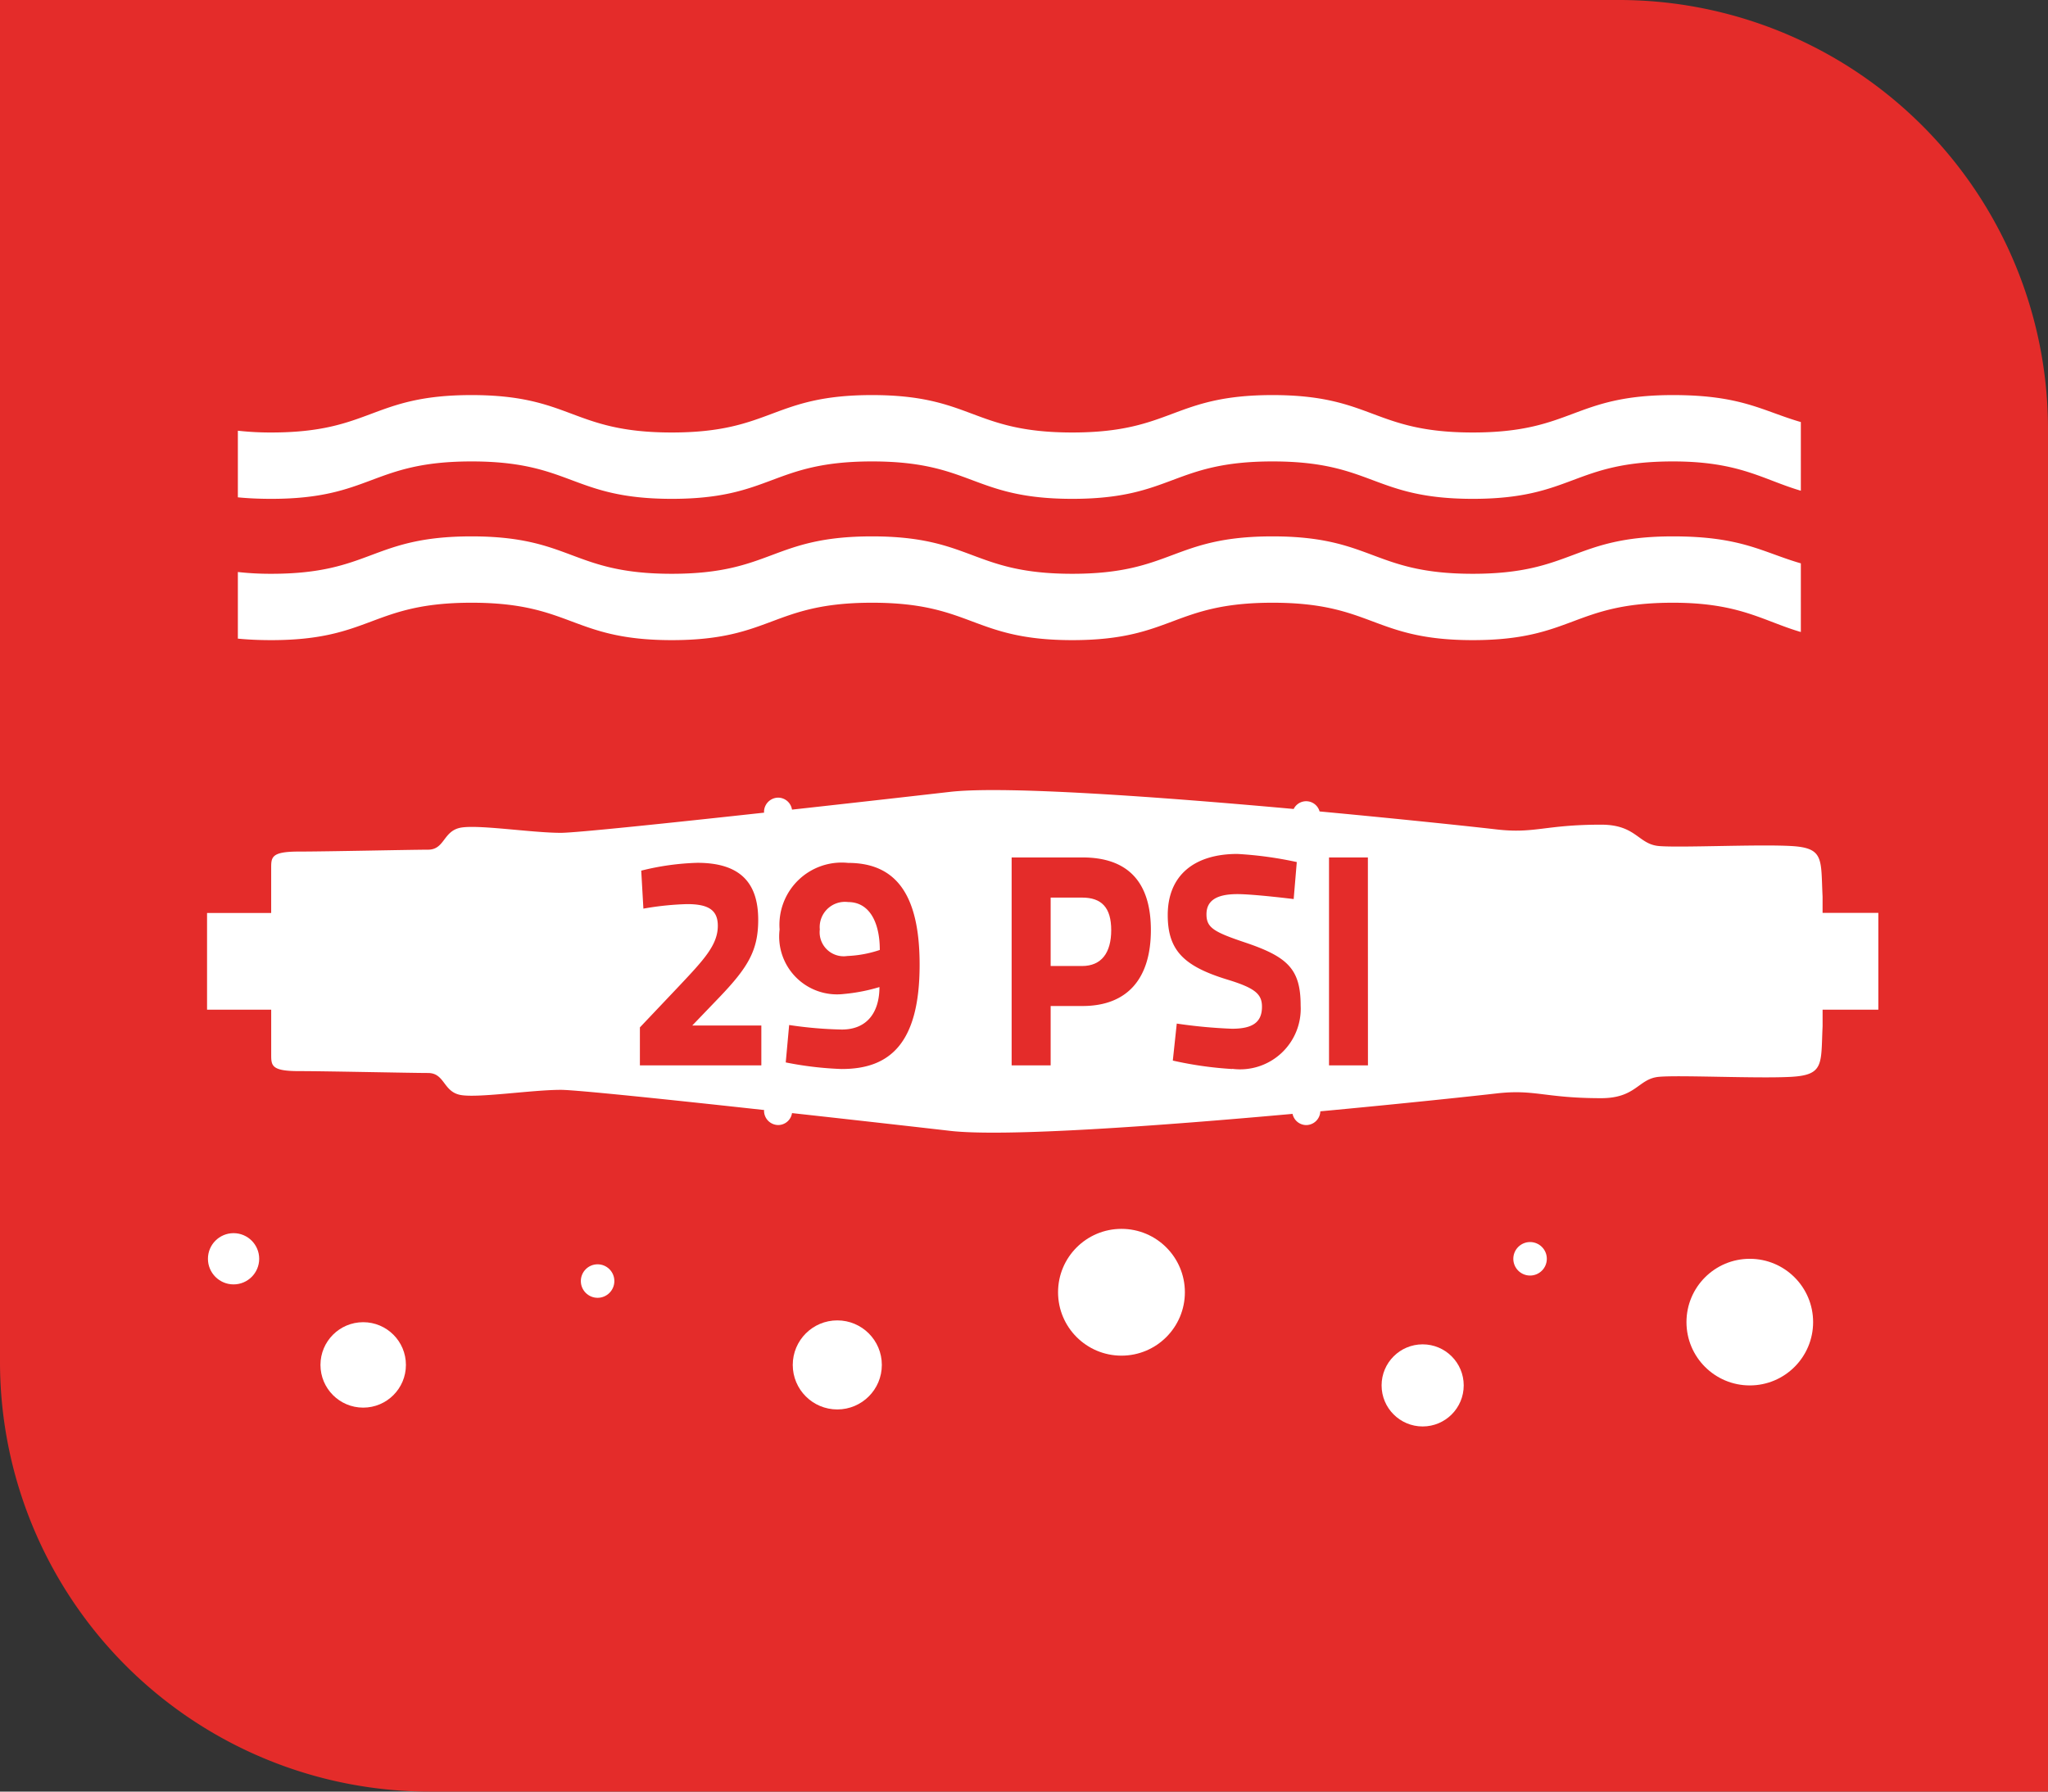
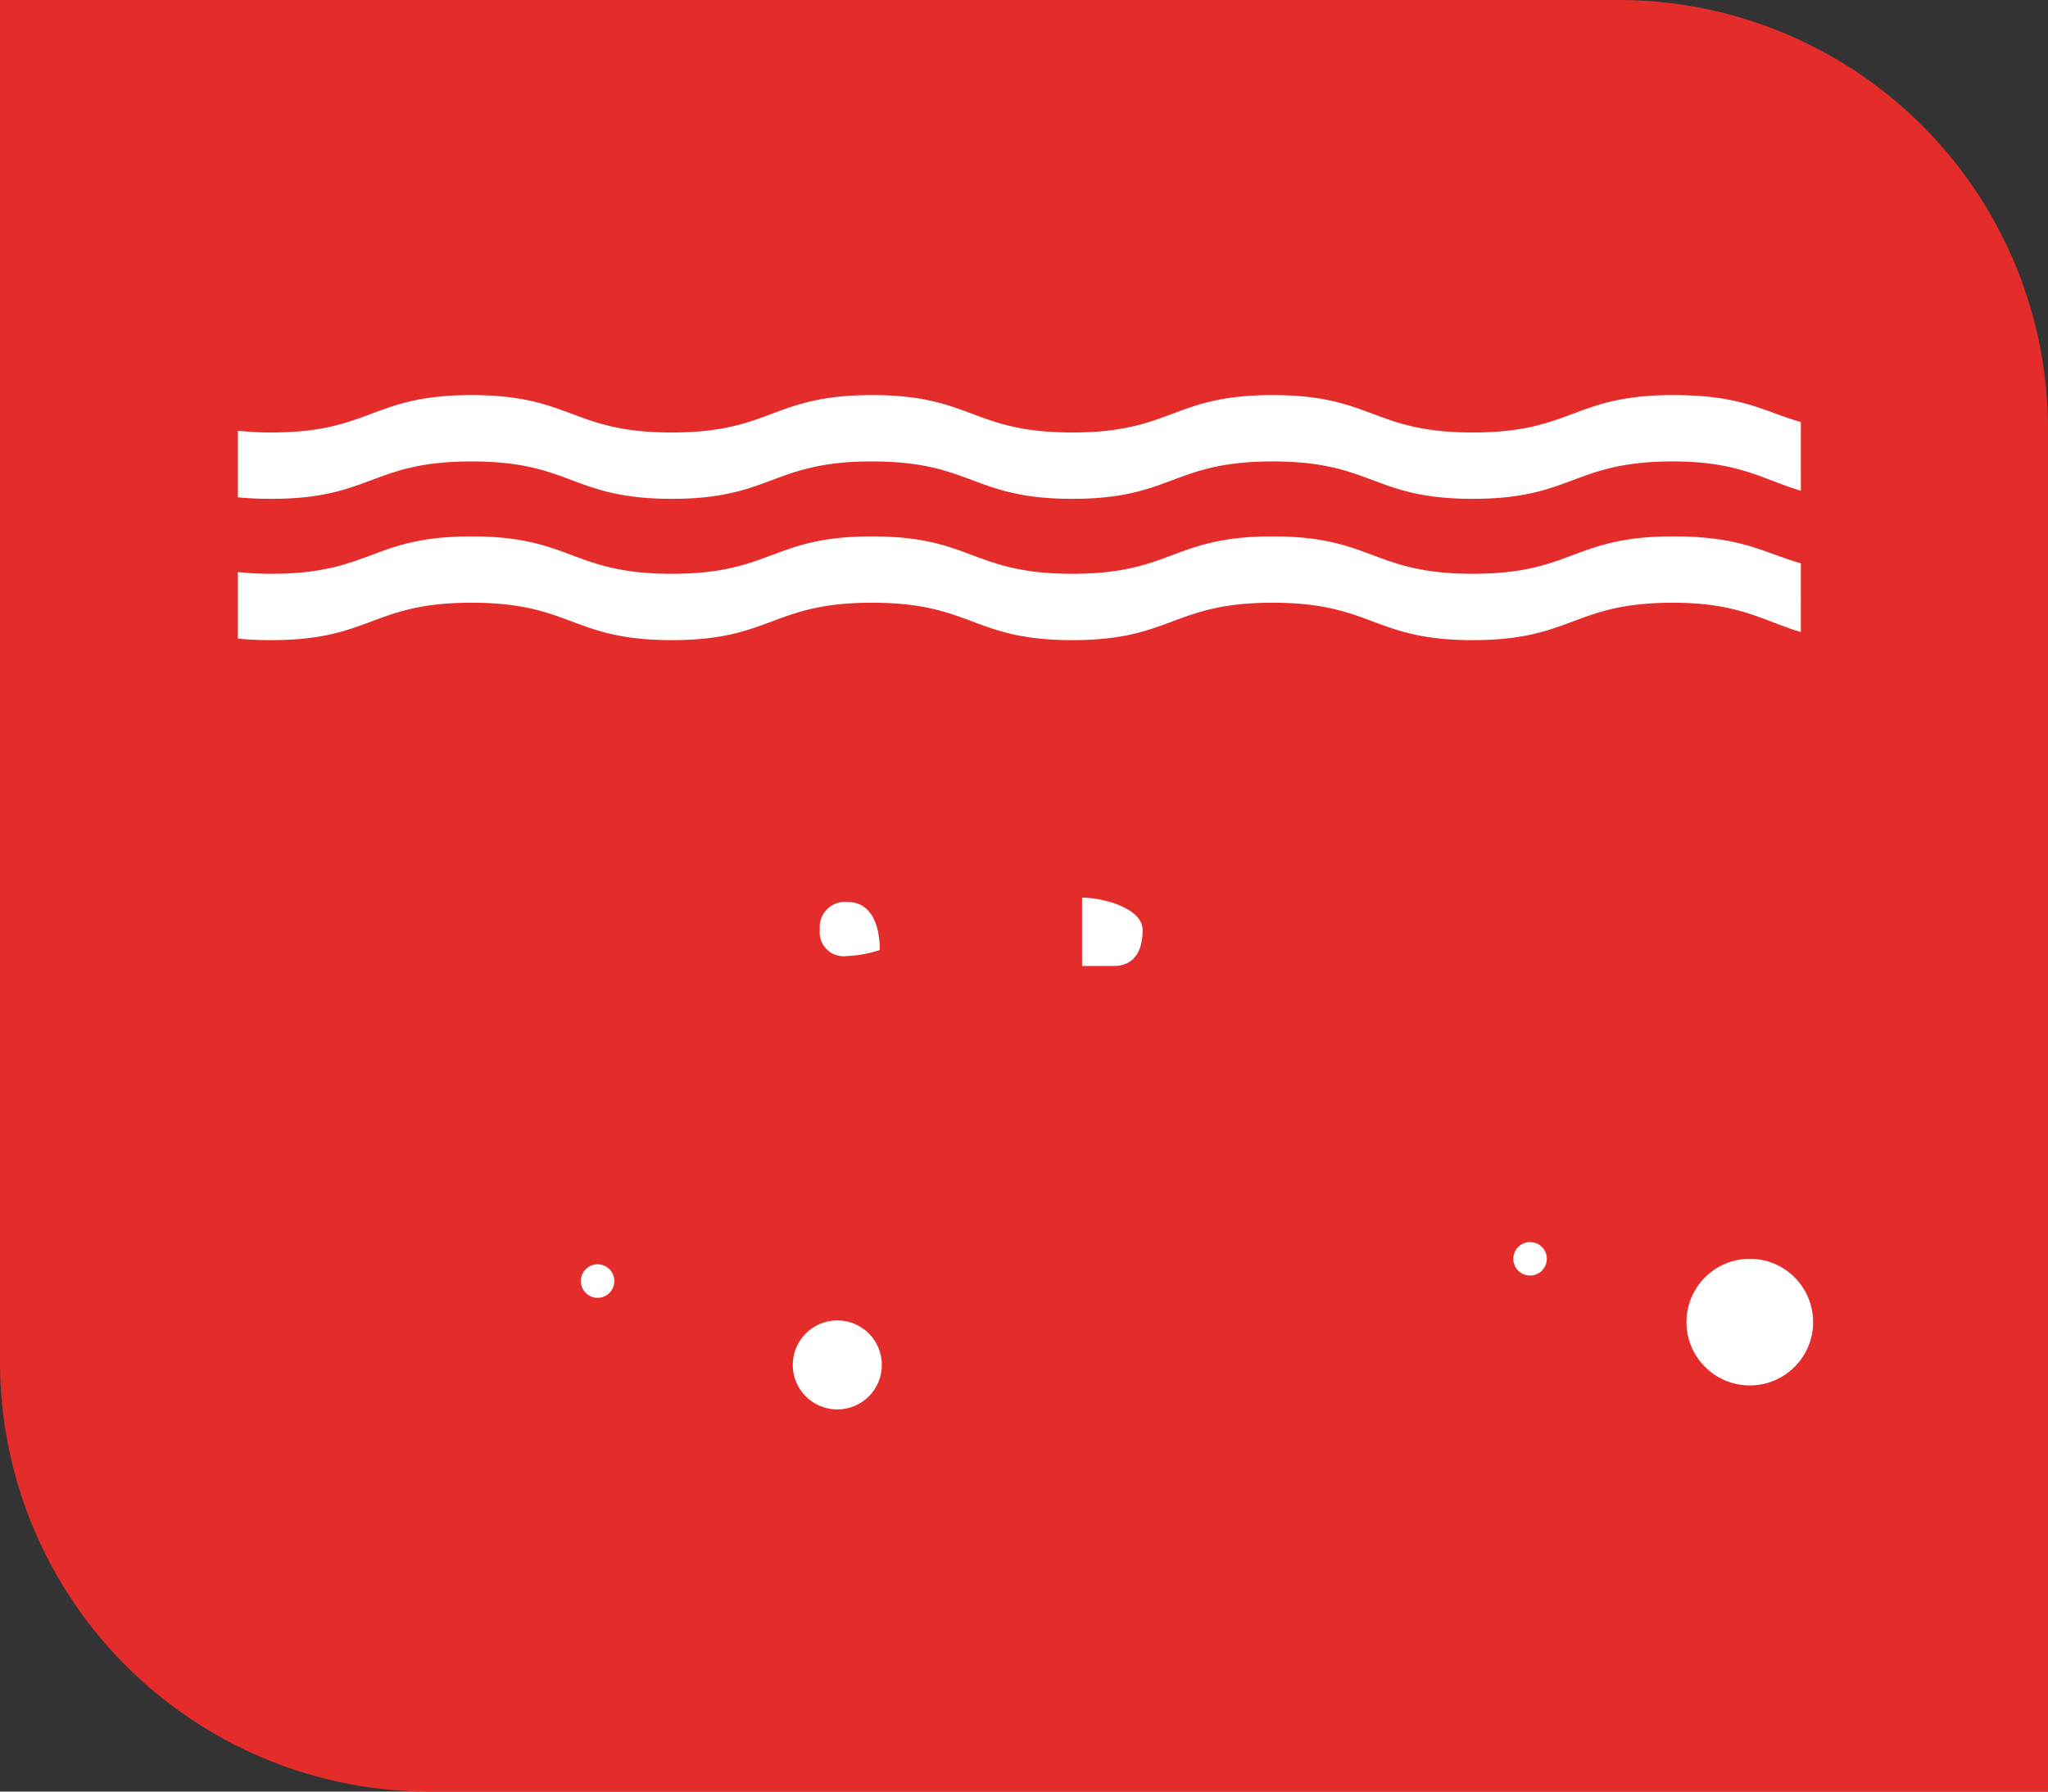
<svg xmlns="http://www.w3.org/2000/svg" width="94.857" height="83" viewBox="0 0 94.857 83">
  <rect x="0" y="0" width="94.857" height="83" fill="#333333" stroke="none" />
  <g id="protection" transform="translate(0.4 -0.06)">
    <path id="Path_618" data-name="Path 618" d="M-.4.06H74.591A19.877,19.877,0,0,1,94.457,19.926V83.06H19.5A19.909,19.909,0,0,1-.4,63.162Z" transform="translate(0 0)" fill="#e42c2a" />
    <g id="Group_470" data-name="Group 470" transform="translate(9.19 18.363)">
      <circle id="Ellipse_18" data-name="Ellipse 18" cx="2.933" cy="2.933" r="2.933" transform="translate(68.522 40.014)" fill="#fff" />
-       <circle id="Ellipse_19" data-name="Ellipse 19" cx="1.979" cy="1.979" r="1.979" transform="translate(5.253 42.951)" fill="#fff" />
-       <circle id="Ellipse_20" data-name="Ellipse 20" cx="2.937" cy="2.937" r="2.937" transform="translate(39.416 38.627)" fill="#fff" />
      <circle id="Ellipse_21" data-name="Ellipse 21" cx="2.063" cy="2.063" r="2.063" transform="translate(27.128 42.867)" fill="#fff" />
-       <circle id="Ellipse_22" data-name="Ellipse 22" cx="1.902" cy="1.902" r="1.902" transform="translate(54.401 43.977)" fill="#fff" />
      <circle id="Ellipse_23" data-name="Ellipse 23" cx="0.776" cy="0.776" r="0.776" transform="translate(17.313 40.269)" fill="#fff" />
      <circle id="Ellipse_24" data-name="Ellipse 24" cx="0.776" cy="0.776" r="0.776" transform="translate(60.502 39.238)" fill="#fff" />
-       <circle id="Ellipse_25" data-name="Ellipse 25" cx="1.187" cy="1.187" r="1.187" transform="translate(0.041 38.826)" fill="#fff" />
      <path id="Path_619" data-name="Path 619" d="M135.745,115.83c-4.639,0-4.639,1.733-9.275,1.733s-4.637-1.733-9.275-1.733-4.637,1.733-9.275,1.733-4.637-1.733-9.275-1.733-4.637,1.733-9.275,1.733-4.635-1.733-9.275-1.733-4.637,1.733-9.275,1.733a13.6,13.6,0,0,1-1.547-.082v3.086c.457.045.962.07,1.55.07,4.639,0,4.639-1.733,9.275-1.733s4.639,1.733,9.275,1.733,4.637-1.733,9.275-1.733,4.637,1.733,9.275,1.733,4.637-1.733,9.275-1.733,4.637,1.733,9.275,1.733,4.637-1.733,9.275-1.733c3.086,0,4.17.845,5.918,1.357V117.08c-1.781-.517-2.743-1.25-5.918-1.25Z" transform="translate(-67.846 -115.83)" fill="#fff" />
      <path id="Path_620" data-name="Path 620" d="M135.745,157.24c-4.639,0-4.639,1.733-9.275,1.733s-4.637-1.733-9.275-1.733-4.637,1.733-9.275,1.733-4.637-1.733-9.275-1.733-4.637,1.733-9.275,1.733-4.635-1.733-9.275-1.733-4.637,1.733-9.275,1.733a13.606,13.606,0,0,1-1.547-.082v3.086c.457.045.962.07,1.55.07,4.639,0,4.639-1.733,9.275-1.733s4.639,1.733,9.275,1.733,4.637-1.733,9.275-1.733,4.637,1.733,9.275,1.733,4.637-1.733,9.275-1.733,4.637,1.733,9.275,1.733,4.637-1.733,9.275-1.733c3.086,0,4.17.845,5.918,1.357V158.49c-1.781-.517-2.743-1.25-5.918-1.25Z" transform="translate(-67.846 -150.694)" fill="#fff" />
      <g id="Group_469" data-name="Group 469" transform="translate(0 18.3)">
-         <path id="Path_621" data-name="Path 621" d="M308.865,263.08H307.41v3.17h1.455c.9,0,1.35-.615,1.35-1.662S309.769,263.08,308.865,263.08Z" transform="translate(-268.337 -258.1)" fill="#fff" />
+         <path id="Path_621" data-name="Path 621" d="M308.865,263.08v3.17h1.455c.9,0,1.35-.615,1.35-1.662S309.769,263.08,308.865,263.08Z" transform="translate(-268.337 -258.1)" fill="#fff" />
        <path id="Path_622" data-name="Path 622" d="M241.1,264.392a1.169,1.169,0,0,0-1.311,1.27,1.112,1.112,0,0,0,1.273,1.229,5.382,5.382,0,0,0,1.506-.28c0-1.242-.457-2.219-1.469-2.219Z" transform="translate(-211.408 -259.205)" fill="#fff" />
-         <path id="Path_623" data-name="Path 623" d="M135.06,237.294v-.76c-.086-1.741.086-2.257-1.453-2.344s-5.173.087-6.133,0-1.045-.989-2.669-.989c-2.629,0-3.075.429-4.875.217-.725-.086-4.086-.449-8.167-.83a.645.645,0,0,0-1.2-.114c-6.112-.553-13.371-1.086-15.922-.792-.547.063-3.753.429-7.314.822a.653.653,0,0,0-.637-.555.662.662,0,0,0-.659.665c0,.011.007.021.007.03-4.3.47-8.714.935-9.418.935-1.371,0-3.917-.407-4.686-.229s-.7,1.01-1.467,1.01-4.7.087-5.981.087-1.282.259-1.282.776v2.07H60.234v4.479h2.971v2.07c0,.517,0,.776,1.282.776s5.213.087,5.981.087.7.838,1.467,1.01,3.314-.229,4.686-.229c.7,0,5.121.463,9.418.935,0,.011-.007.019-.007.03a.662.662,0,0,0,.659.665.651.651,0,0,0,.637-.553c3.567.393,6.773.759,7.314.822,2.545.294,9.767-.235,15.869-.786a.653.653,0,0,0,.631.519.659.659,0,0,0,.655-.637c4.067-.379,7.411-.742,8.134-.826,1.8-.211,2.243.217,4.875.217,1.624,0,1.714-.9,2.669-.989s4.594.087,6.133,0,1.371-.6,1.453-2.344v-.767h2.582v-4.486H135.06Zm-49.168,7.059h-5.61v-1.76l1.8-1.9c1.143-1.214,1.809-1.913,1.809-2.806,0-.711-.407-1.006-1.415-1.006a13.554,13.554,0,0,0-2.032.21l-.1-1.76a11.973,11.973,0,0,1,2.6-.363c1.979,0,2.818.921,2.818,2.639,0,1.424-.471,2.207-1.823,3.616l-1.232,1.283h3.2v1.843Zm3.745.168a15.933,15.933,0,0,1-2.6-.306l.158-1.733a18.741,18.741,0,0,0,2.438.21c1.193,0,1.744-.822,1.744-1.968a8.246,8.246,0,0,1-1.653.321,2.679,2.679,0,0,1-2.971-2.987,2.883,2.883,0,0,1,3.171-3.086c2.286,0,3.314,1.563,3.314,4.718,0,3.657-1.391,4.83-3.6,4.83Zm11.138-2.919H99.307v2.75H97.5v-9.633h3.278c2.1,0,3.171,1.13,3.171,3.365s-1.075,3.518-3.171,3.518Zm6.942,2.919a17.139,17.139,0,0,1-2.752-.391l.183-1.714a23.55,23.55,0,0,0,2.557.239c.931,0,1.39-.28,1.39-1.019,0-.585-.314-.865-1.6-1.257-2.006-.615-2.765-1.341-2.765-2.989,0-1.843,1.232-2.833,3.225-2.833a17.483,17.483,0,0,1,2.752.376l-.144,1.714s-1.848-.229-2.609-.229c-.97,0-1.43.306-1.43.936s.354.824,1.848,1.325c1.927.656,2.514,1.229,2.514,2.9a2.809,2.809,0,0,1-3.173,2.933Zm6.286-.168H112.2V234.72H114Z" transform="translate(-60.234 -231.599)" fill="#fff" />
      </g>
    </g>
  </g>
</svg>